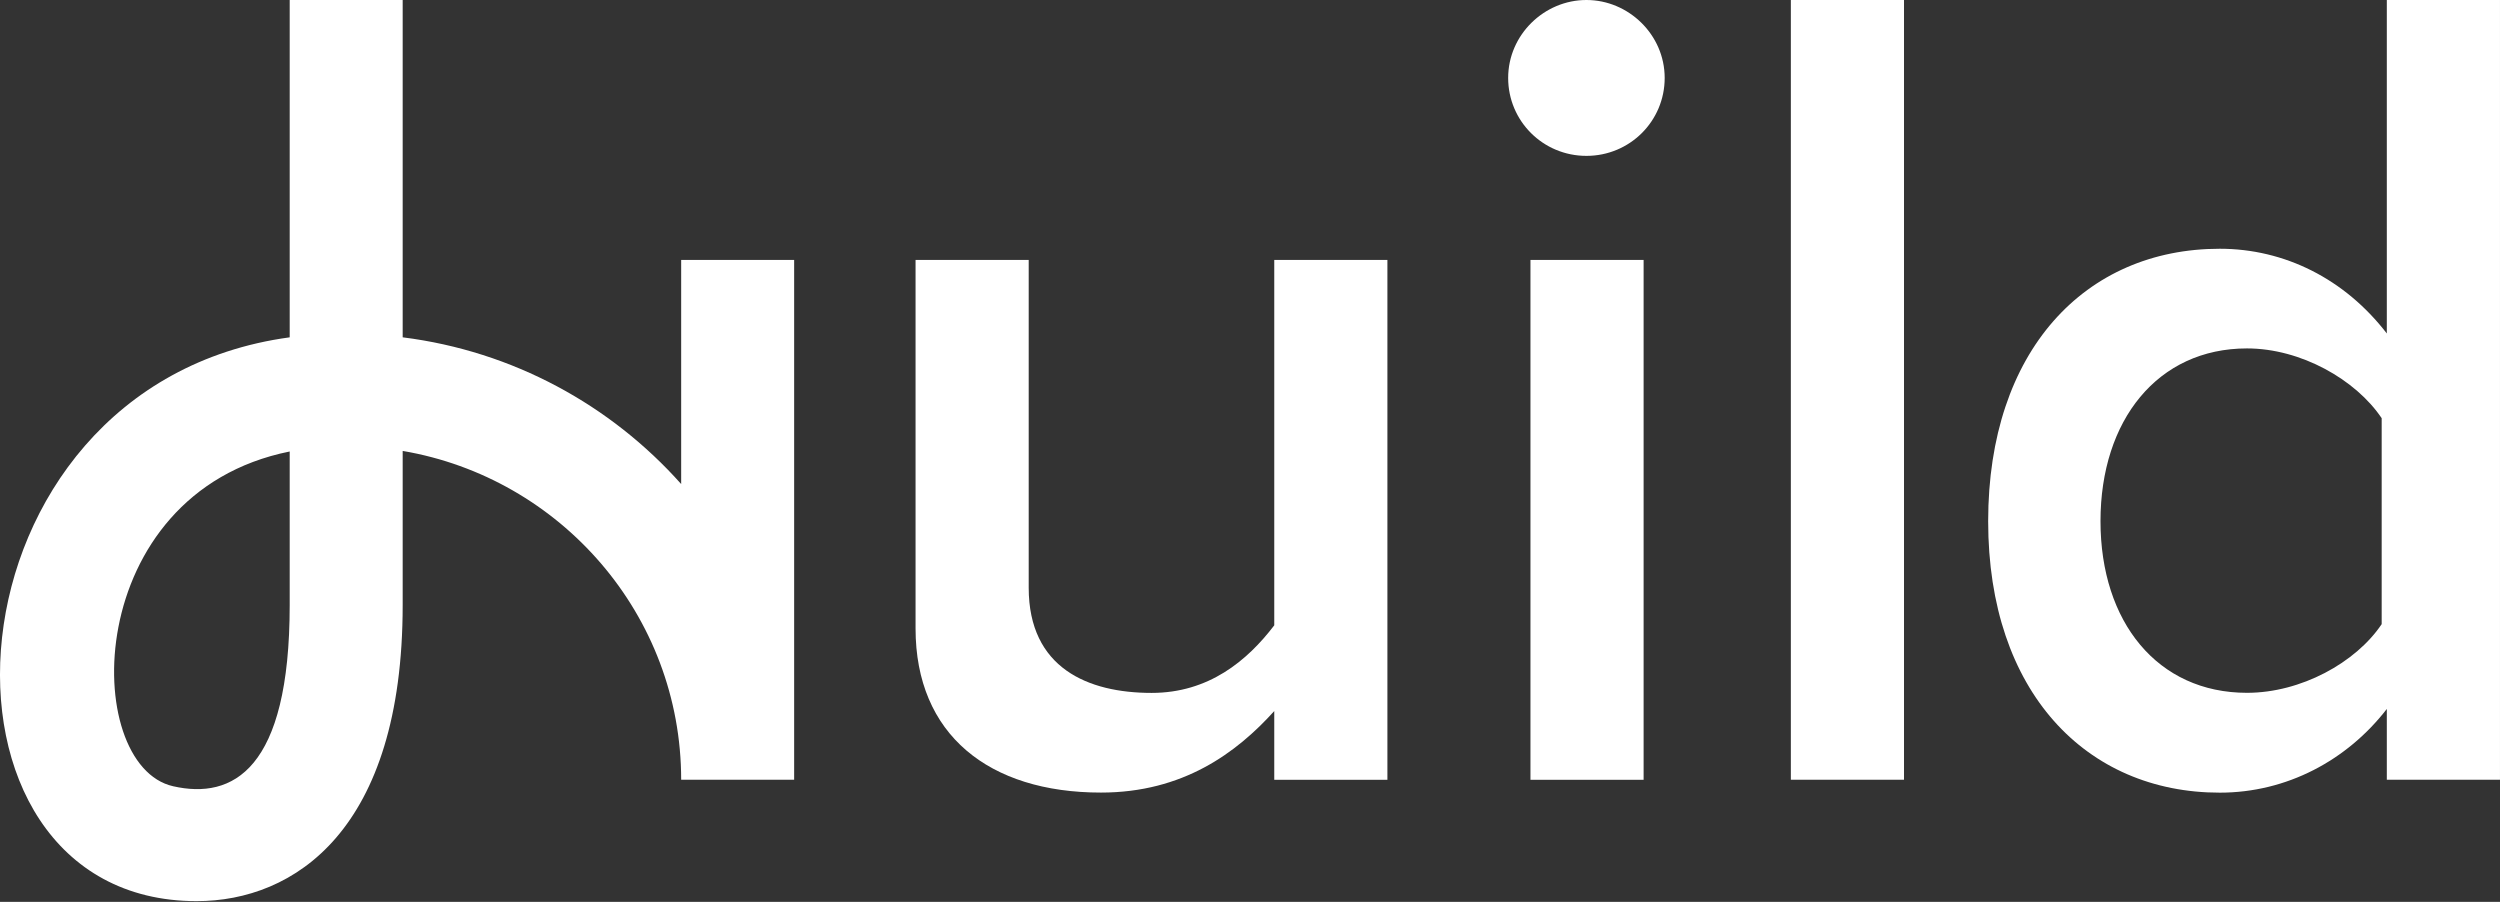
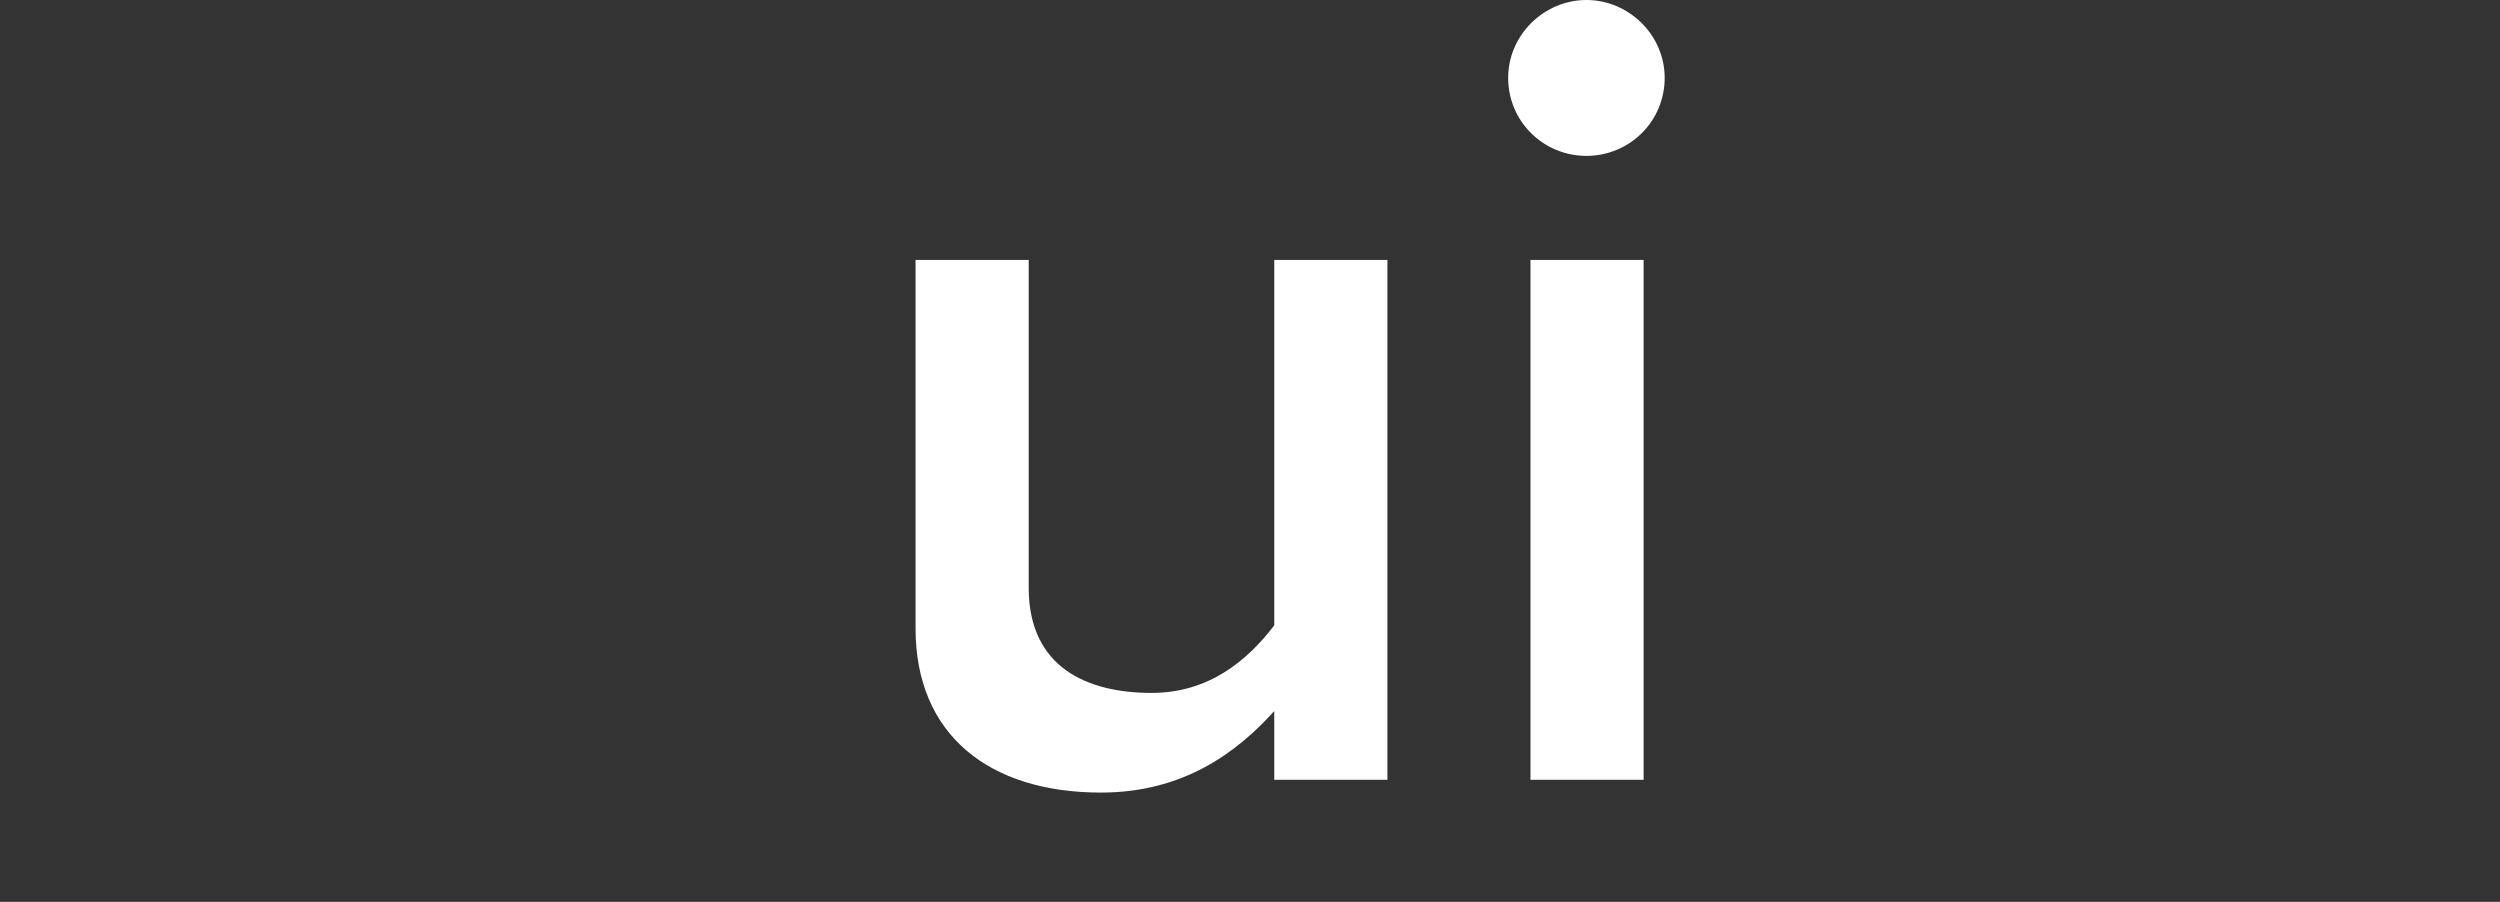
<svg xmlns="http://www.w3.org/2000/svg" width="158" height="57" viewBox="0 0 158 57" fill="none">
  <rect x="0" y="0" width="158" height="57" fill="#333333" stroke="none" />
  <path d="M95.316 4.926C95.316 2.196 97.597 0 100.262 0C102.927 0 105.208 2.196 105.208 4.926C105.208 7.655 103.003 9.851 100.262 9.851C97.522 9.851 95.316 7.655 95.316 4.926ZM96.725 49.279V16.428H103.876V49.285H96.725V49.279Z" fill="white" />
-   <path d="M113.182 49.279V0H120.333V49.279H113.182Z" fill="white" />
-   <path d="M150.847 49.279V44.806C148.328 48.062 144.517 50.096 140.292 50.096C131.849 50.096 125.652 43.722 125.652 32.944C125.652 22.165 131.779 15.721 140.292 15.721C144.377 15.721 148.188 17.622 150.847 21.076V0H157.999V49.279H150.847ZM150.522 26.43C148.886 23.991 145.413 22.02 142.009 22.02C136.359 22.02 132.751 26.564 132.751 32.938C132.751 39.312 136.359 43.786 142.009 43.786C145.413 43.786 148.886 41.885 150.522 39.446V26.43Z" fill="white" />
-   <path d="M43.05 16.428V30.591C38.605 25.602 32.419 22.194 25.449 21.319V0H18.309V21.319C-4.128 24.373 -5.769 56.952 12.426 56.952C18.588 56.952 25.449 52.484 25.449 38.24V28.499C35.428 30.197 43.05 38.866 43.05 49.279H50.19V16.428H43.05ZM18.309 38.24C18.309 48.671 14.696 50.543 10.943 49.691C5.095 48.37 5.118 31.194 18.309 28.534V38.24Z" fill="white" />
+   <path d="M113.182 49.279V0H120.333H113.182Z" fill="white" />
  <path d="M80.533 49.28V44.939C78.147 47.582 74.761 50.091 69.582 50.091C62.501 50.091 57.863 46.429 57.863 39.718V16.429H65.014V37.145C65.014 42.227 68.767 43.792 72.782 43.792C76.39 43.792 78.828 41.758 80.533 39.521V16.429H87.684V49.285H80.533V49.28Z" fill="white" />
</svg>